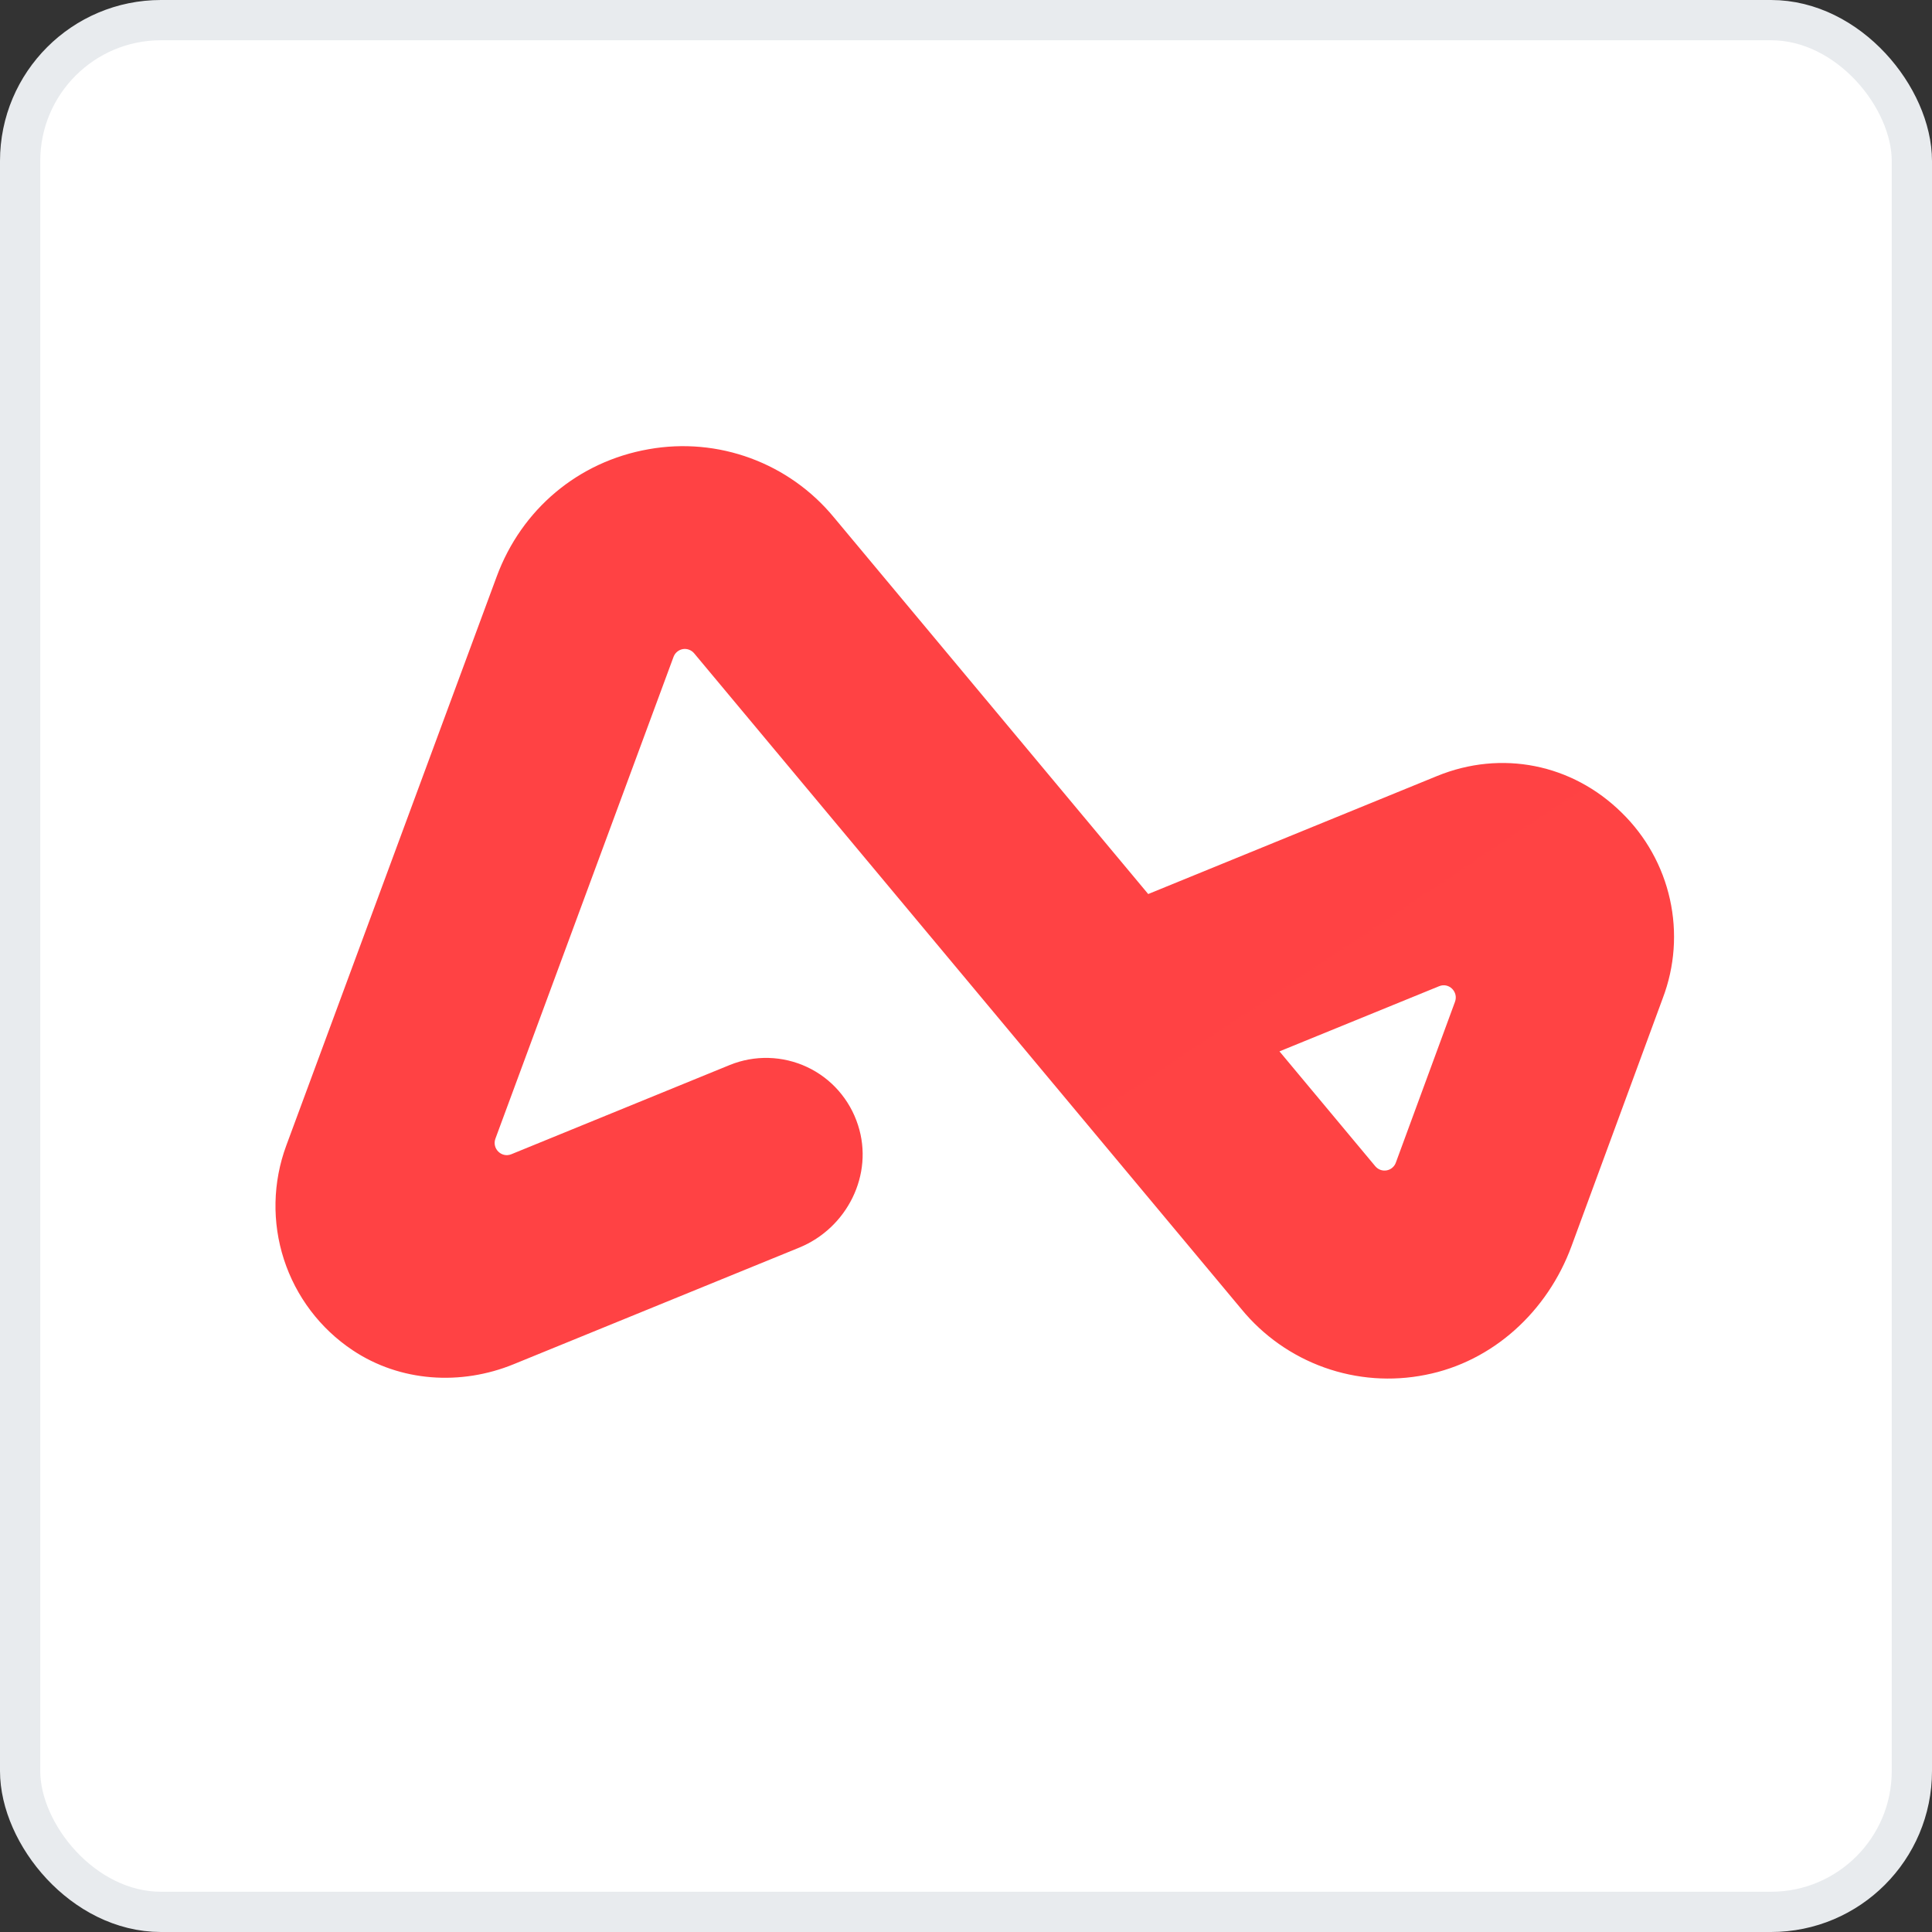
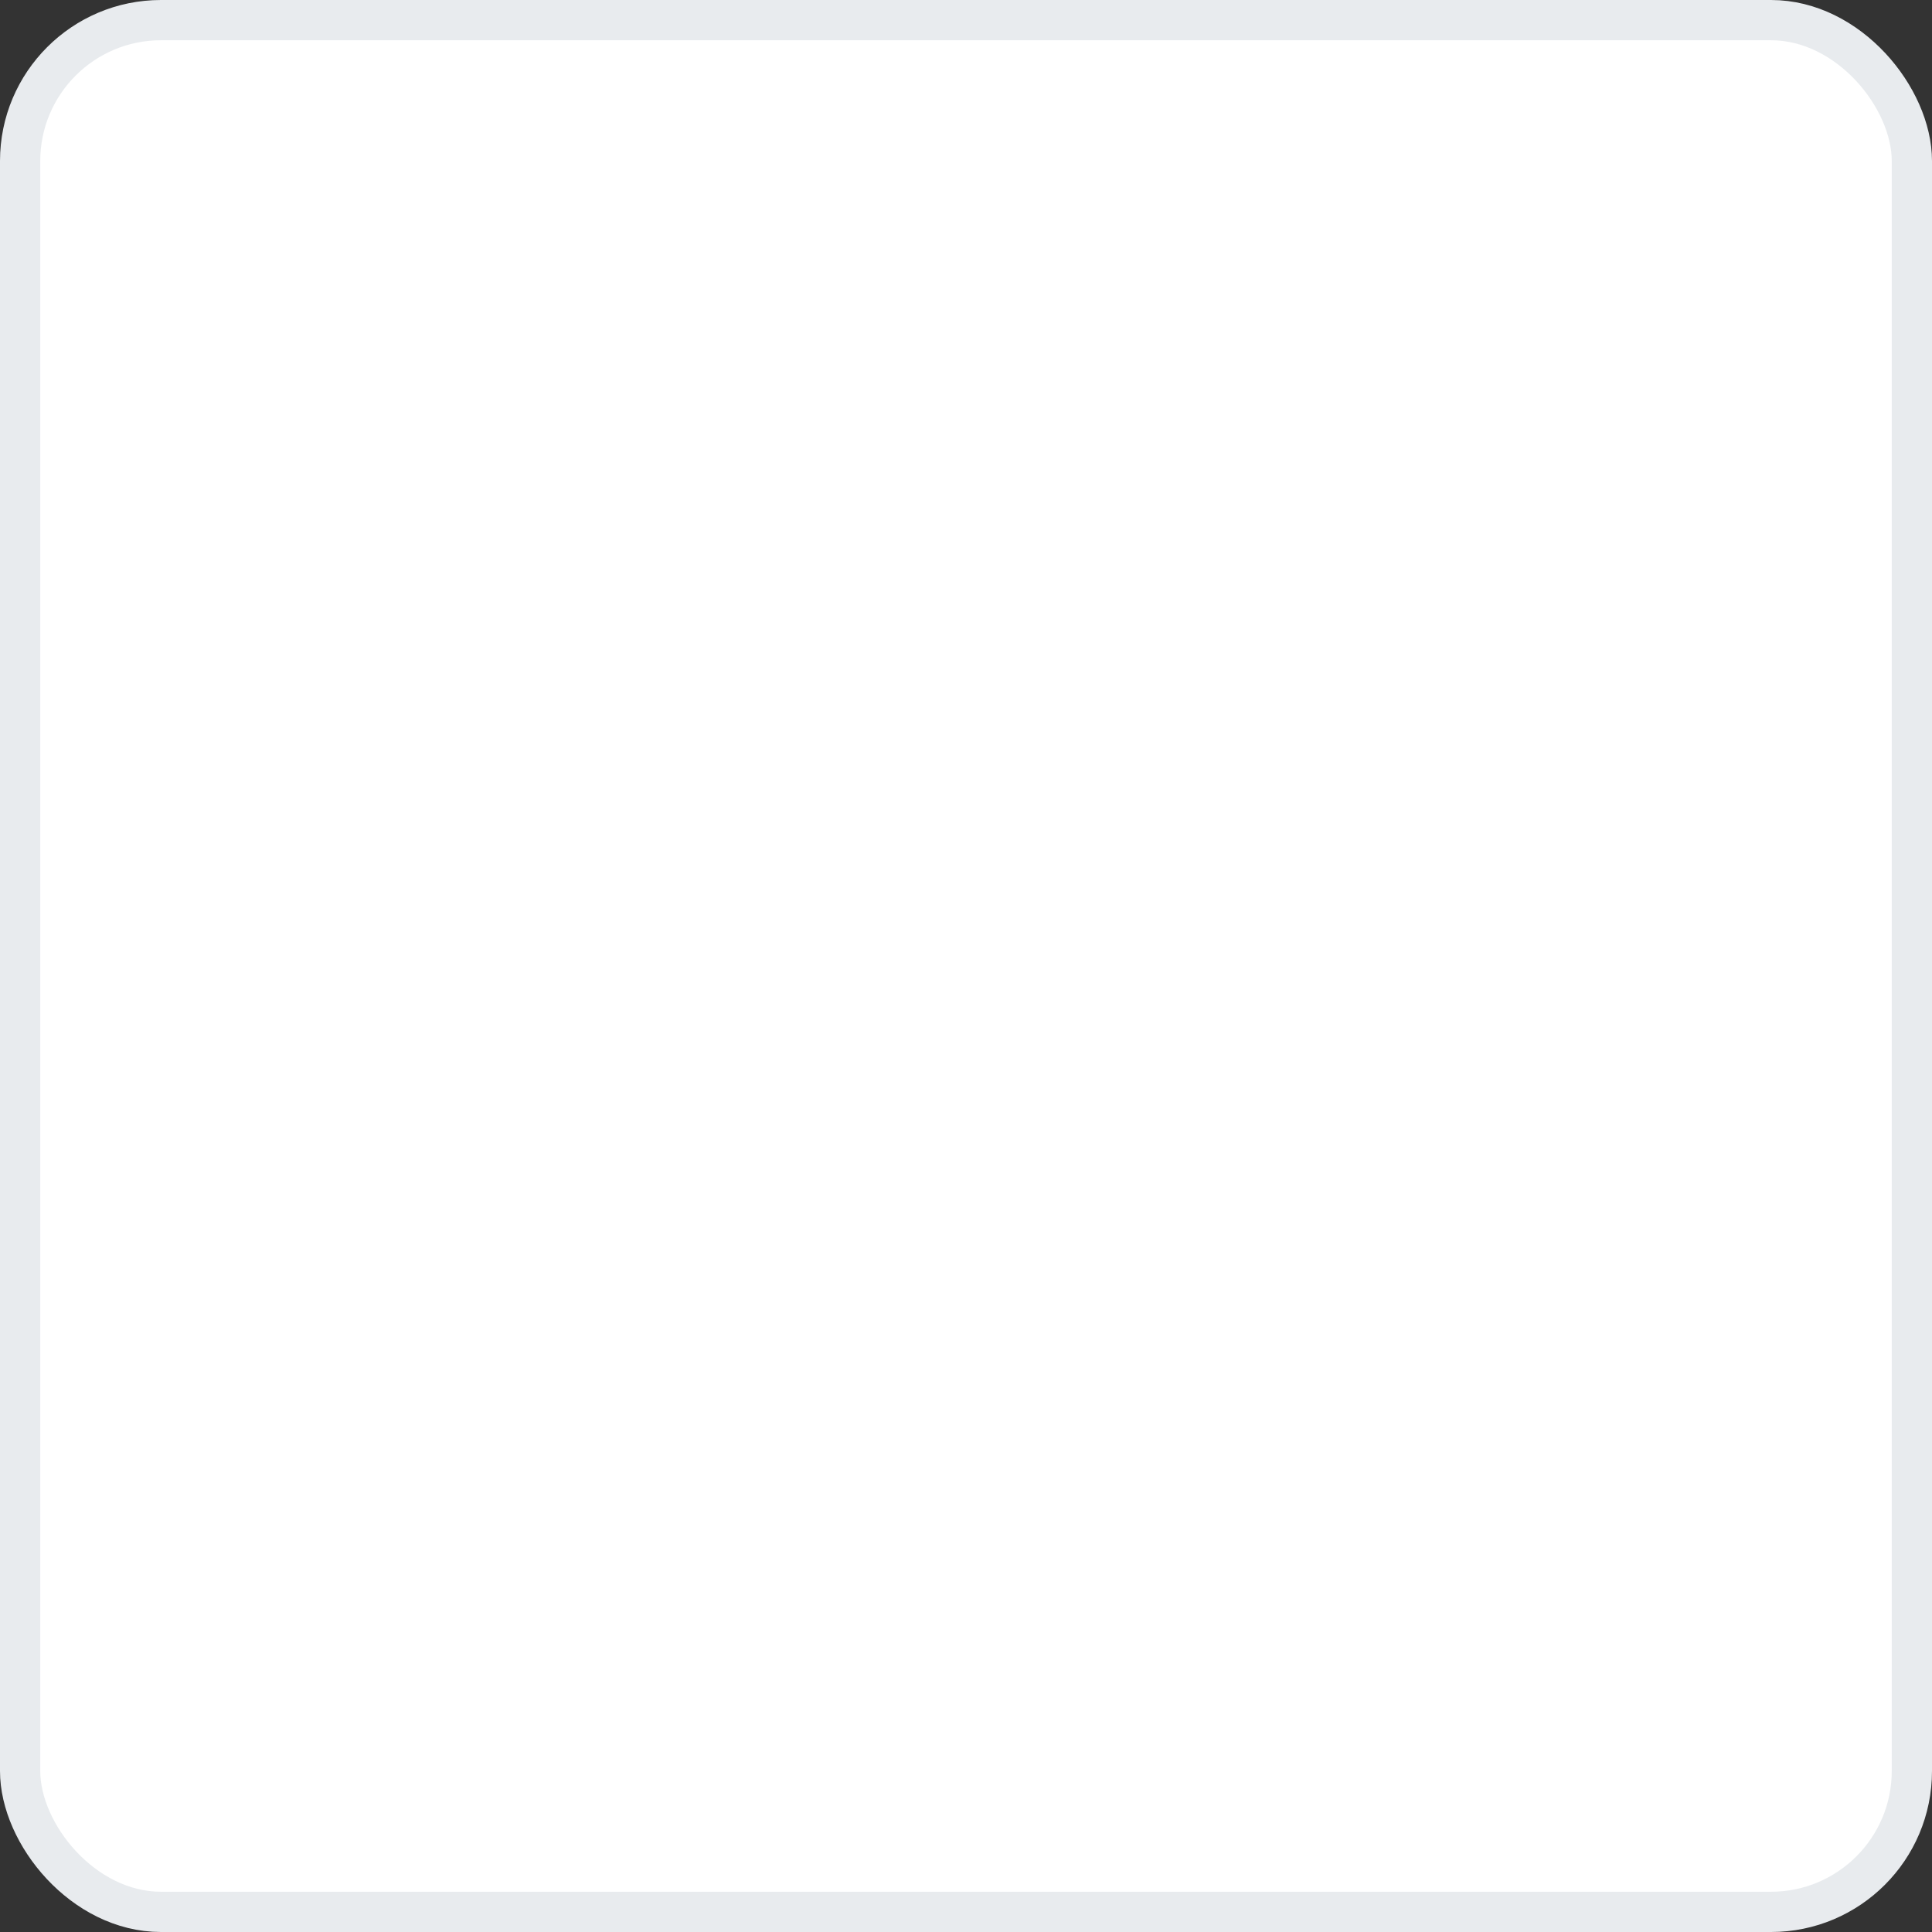
<svg xmlns="http://www.w3.org/2000/svg" width="48" height="48" viewBox="0 0 48 48" fill="none">
  <rect x="0" y="0" width="48" height="48" fill="#333333" stroke="none" />
  <rect x="0.5" y="0.5" width="47" height="47" rx="3.5" fill="white" stroke="#E8EBEE" />
-   <path d="M40.29 20.19C40.891 20.776 41.308 21.524 41.489 22.343C41.671 23.162 41.609 24.016 41.311 24.8L39.043 30.962C38.448 32.58 37.091 33.831 35.415 34.158C34.576 34.326 33.708 34.263 32.902 33.975C32.097 33.687 31.385 33.186 30.843 32.525L17.244 16.229C17.21 16.189 17.166 16.159 17.117 16.141C17.068 16.123 17.015 16.118 16.963 16.127C16.911 16.137 16.863 16.159 16.823 16.193C16.783 16.226 16.752 16.27 16.734 16.319L12.309 28.288C12.217 28.535 12.461 28.775 12.703 28.677L18.132 26.459C18.438 26.335 18.766 26.275 19.097 26.284C19.427 26.293 19.752 26.37 20.051 26.51C20.35 26.65 20.617 26.851 20.834 27.099C21.052 27.348 21.216 27.638 21.317 27.953C21.717 29.183 21.043 30.512 19.856 30.997L12.763 33.893C11.451 34.43 9.942 34.335 8.76 33.545C7.953 33.007 7.353 32.212 7.054 31.29C6.755 30.367 6.776 29.371 7.112 28.462L12.34 14.325C12.959 12.65 14.37 11.467 16.114 11.161C17.844 10.851 19.605 11.5 20.721 12.857L28.527 22.212L35.706 19.279C37.301 18.628 39.058 18.976 40.29 20.19ZM36.149 24.889C36.24 24.642 35.997 24.402 35.755 24.502L31.788 26.121L34.167 28.973C34.201 29.014 34.245 29.045 34.294 29.064C34.344 29.082 34.398 29.087 34.45 29.078C34.502 29.069 34.551 29.046 34.591 29.012C34.632 28.977 34.663 28.933 34.68 28.883L36.149 24.889Z" fill="url(#paint0_linear_3125_1104)" />
  <defs>
    <linearGradient id="paint0_linear_3125_1104" x1="6.844" y1="10.668" x2="2144.85" y2="3218.84" gradientUnits="userSpaceOnUse">
      <stop stop-color="#FF4244" />
      <stop offset="1" stop-color="#FF8E3C" />
    </linearGradient>
  </defs>
</svg>